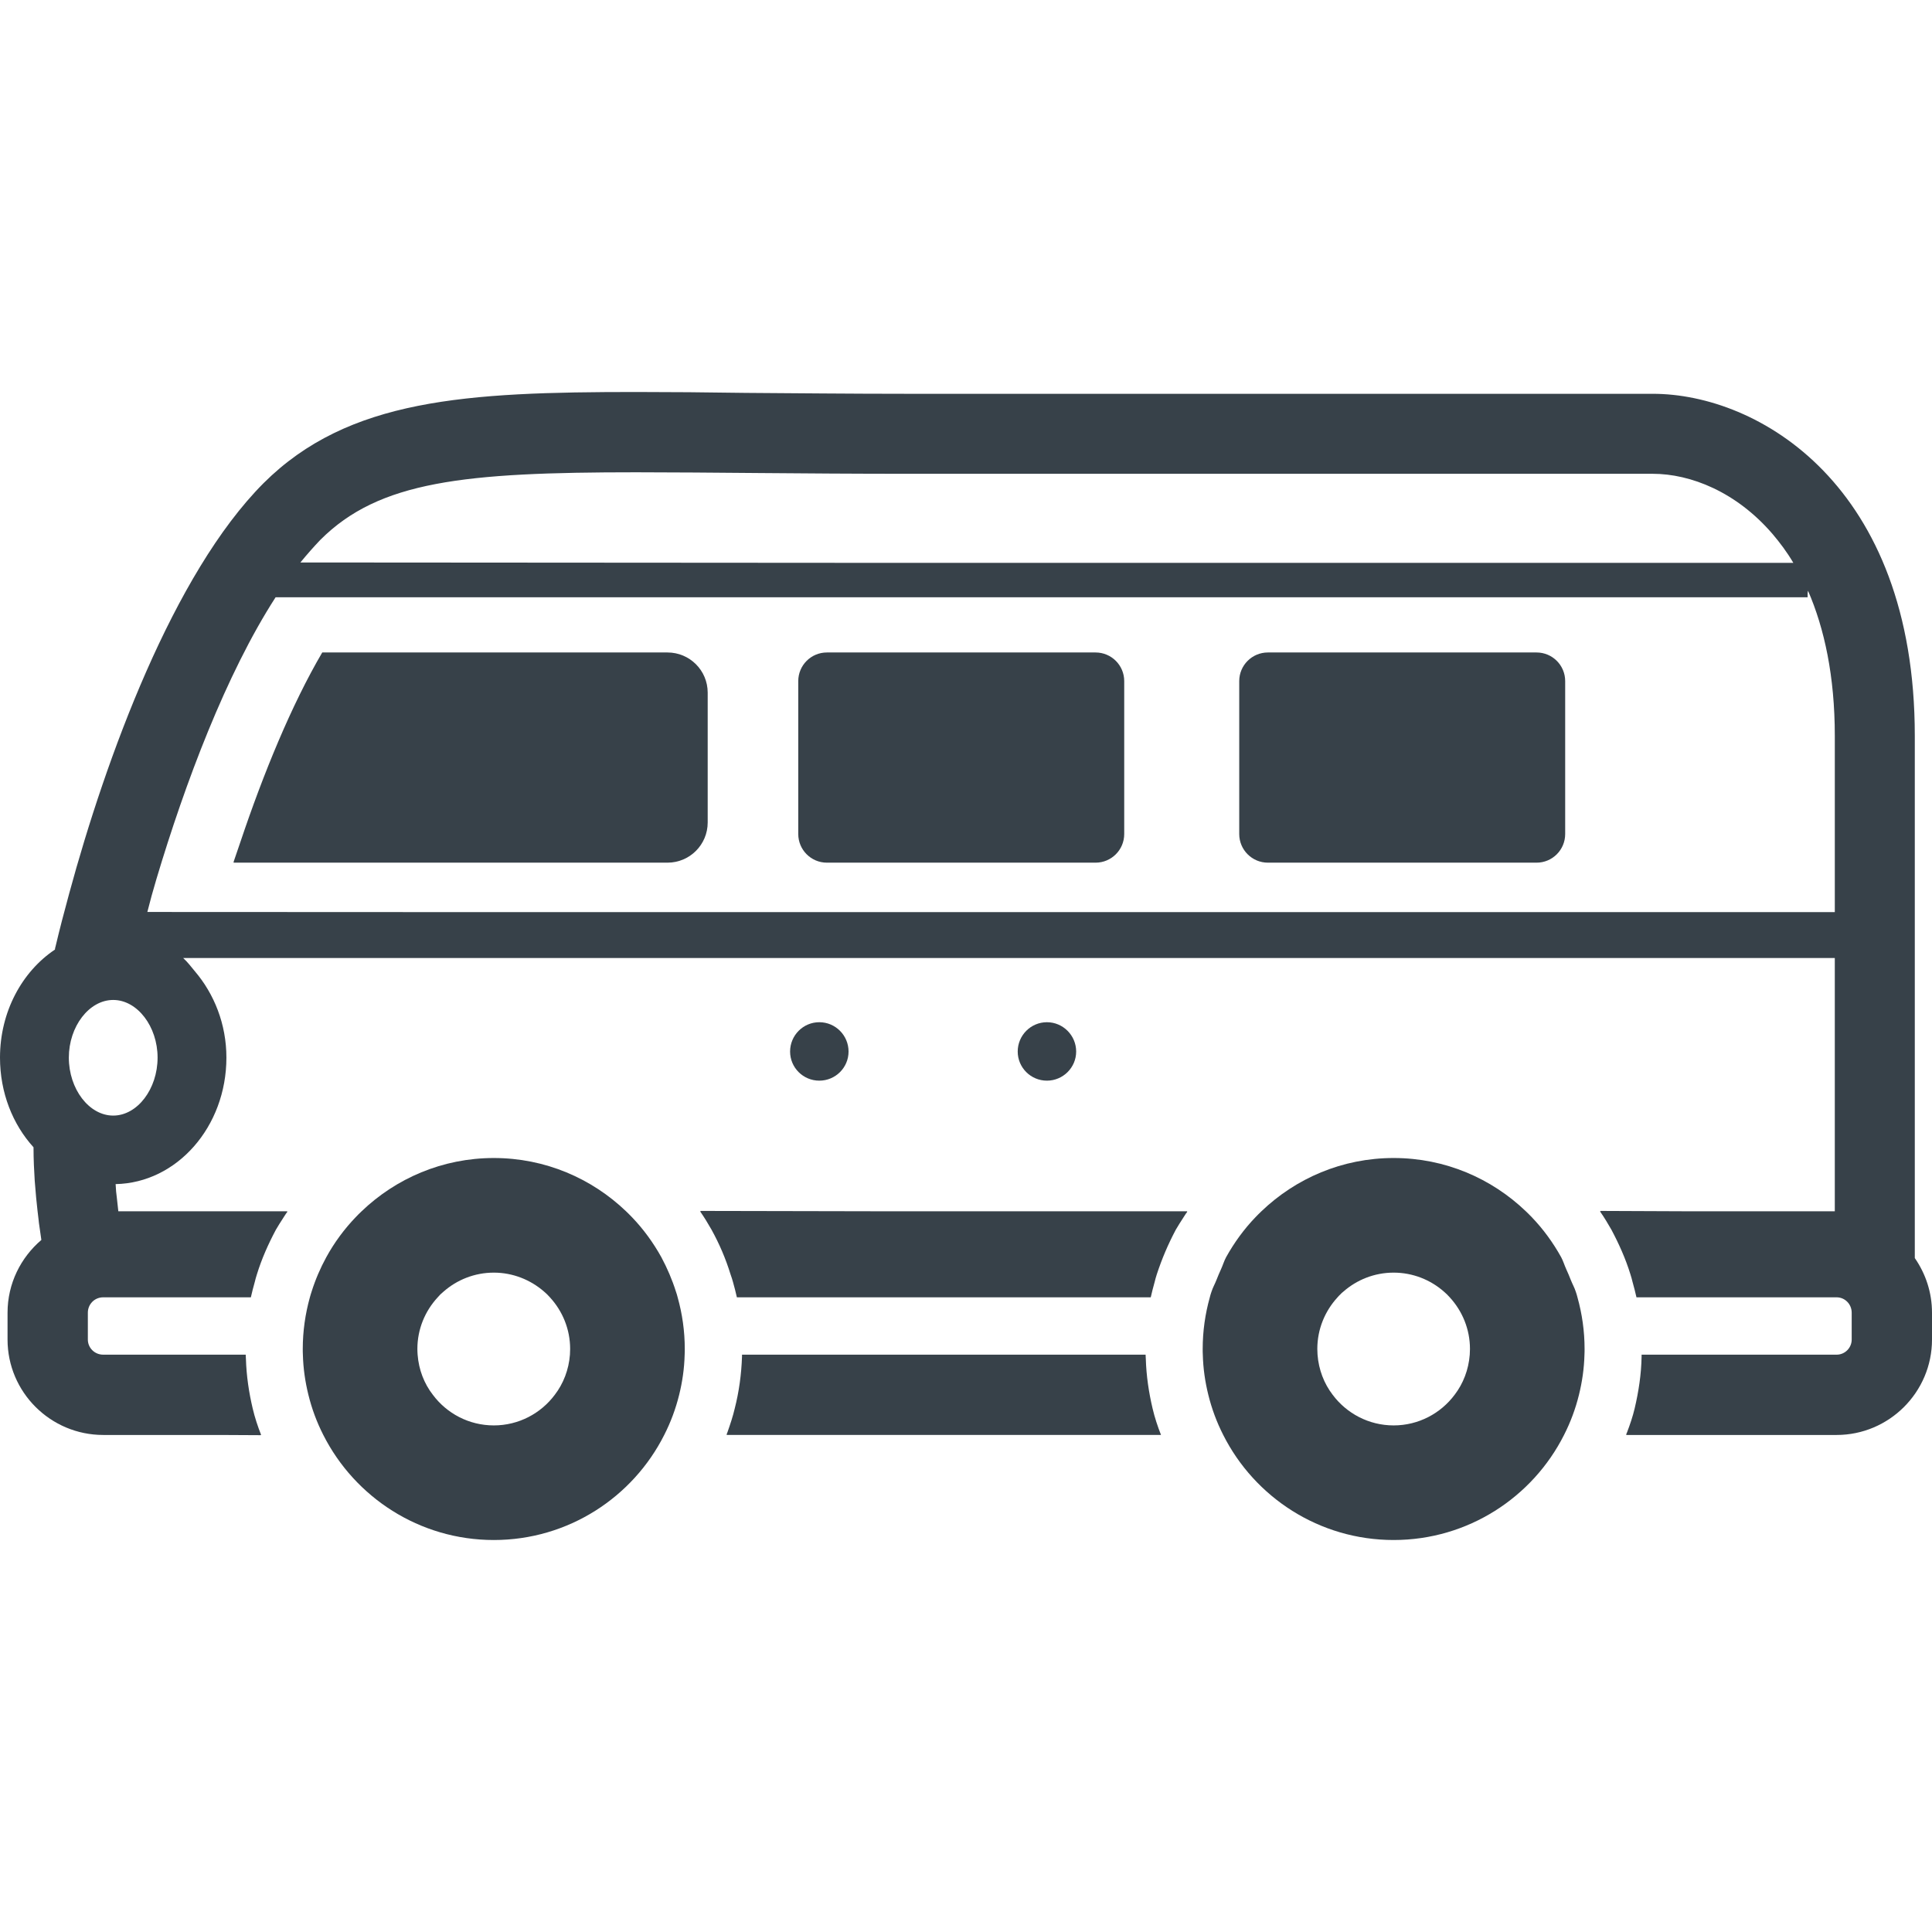
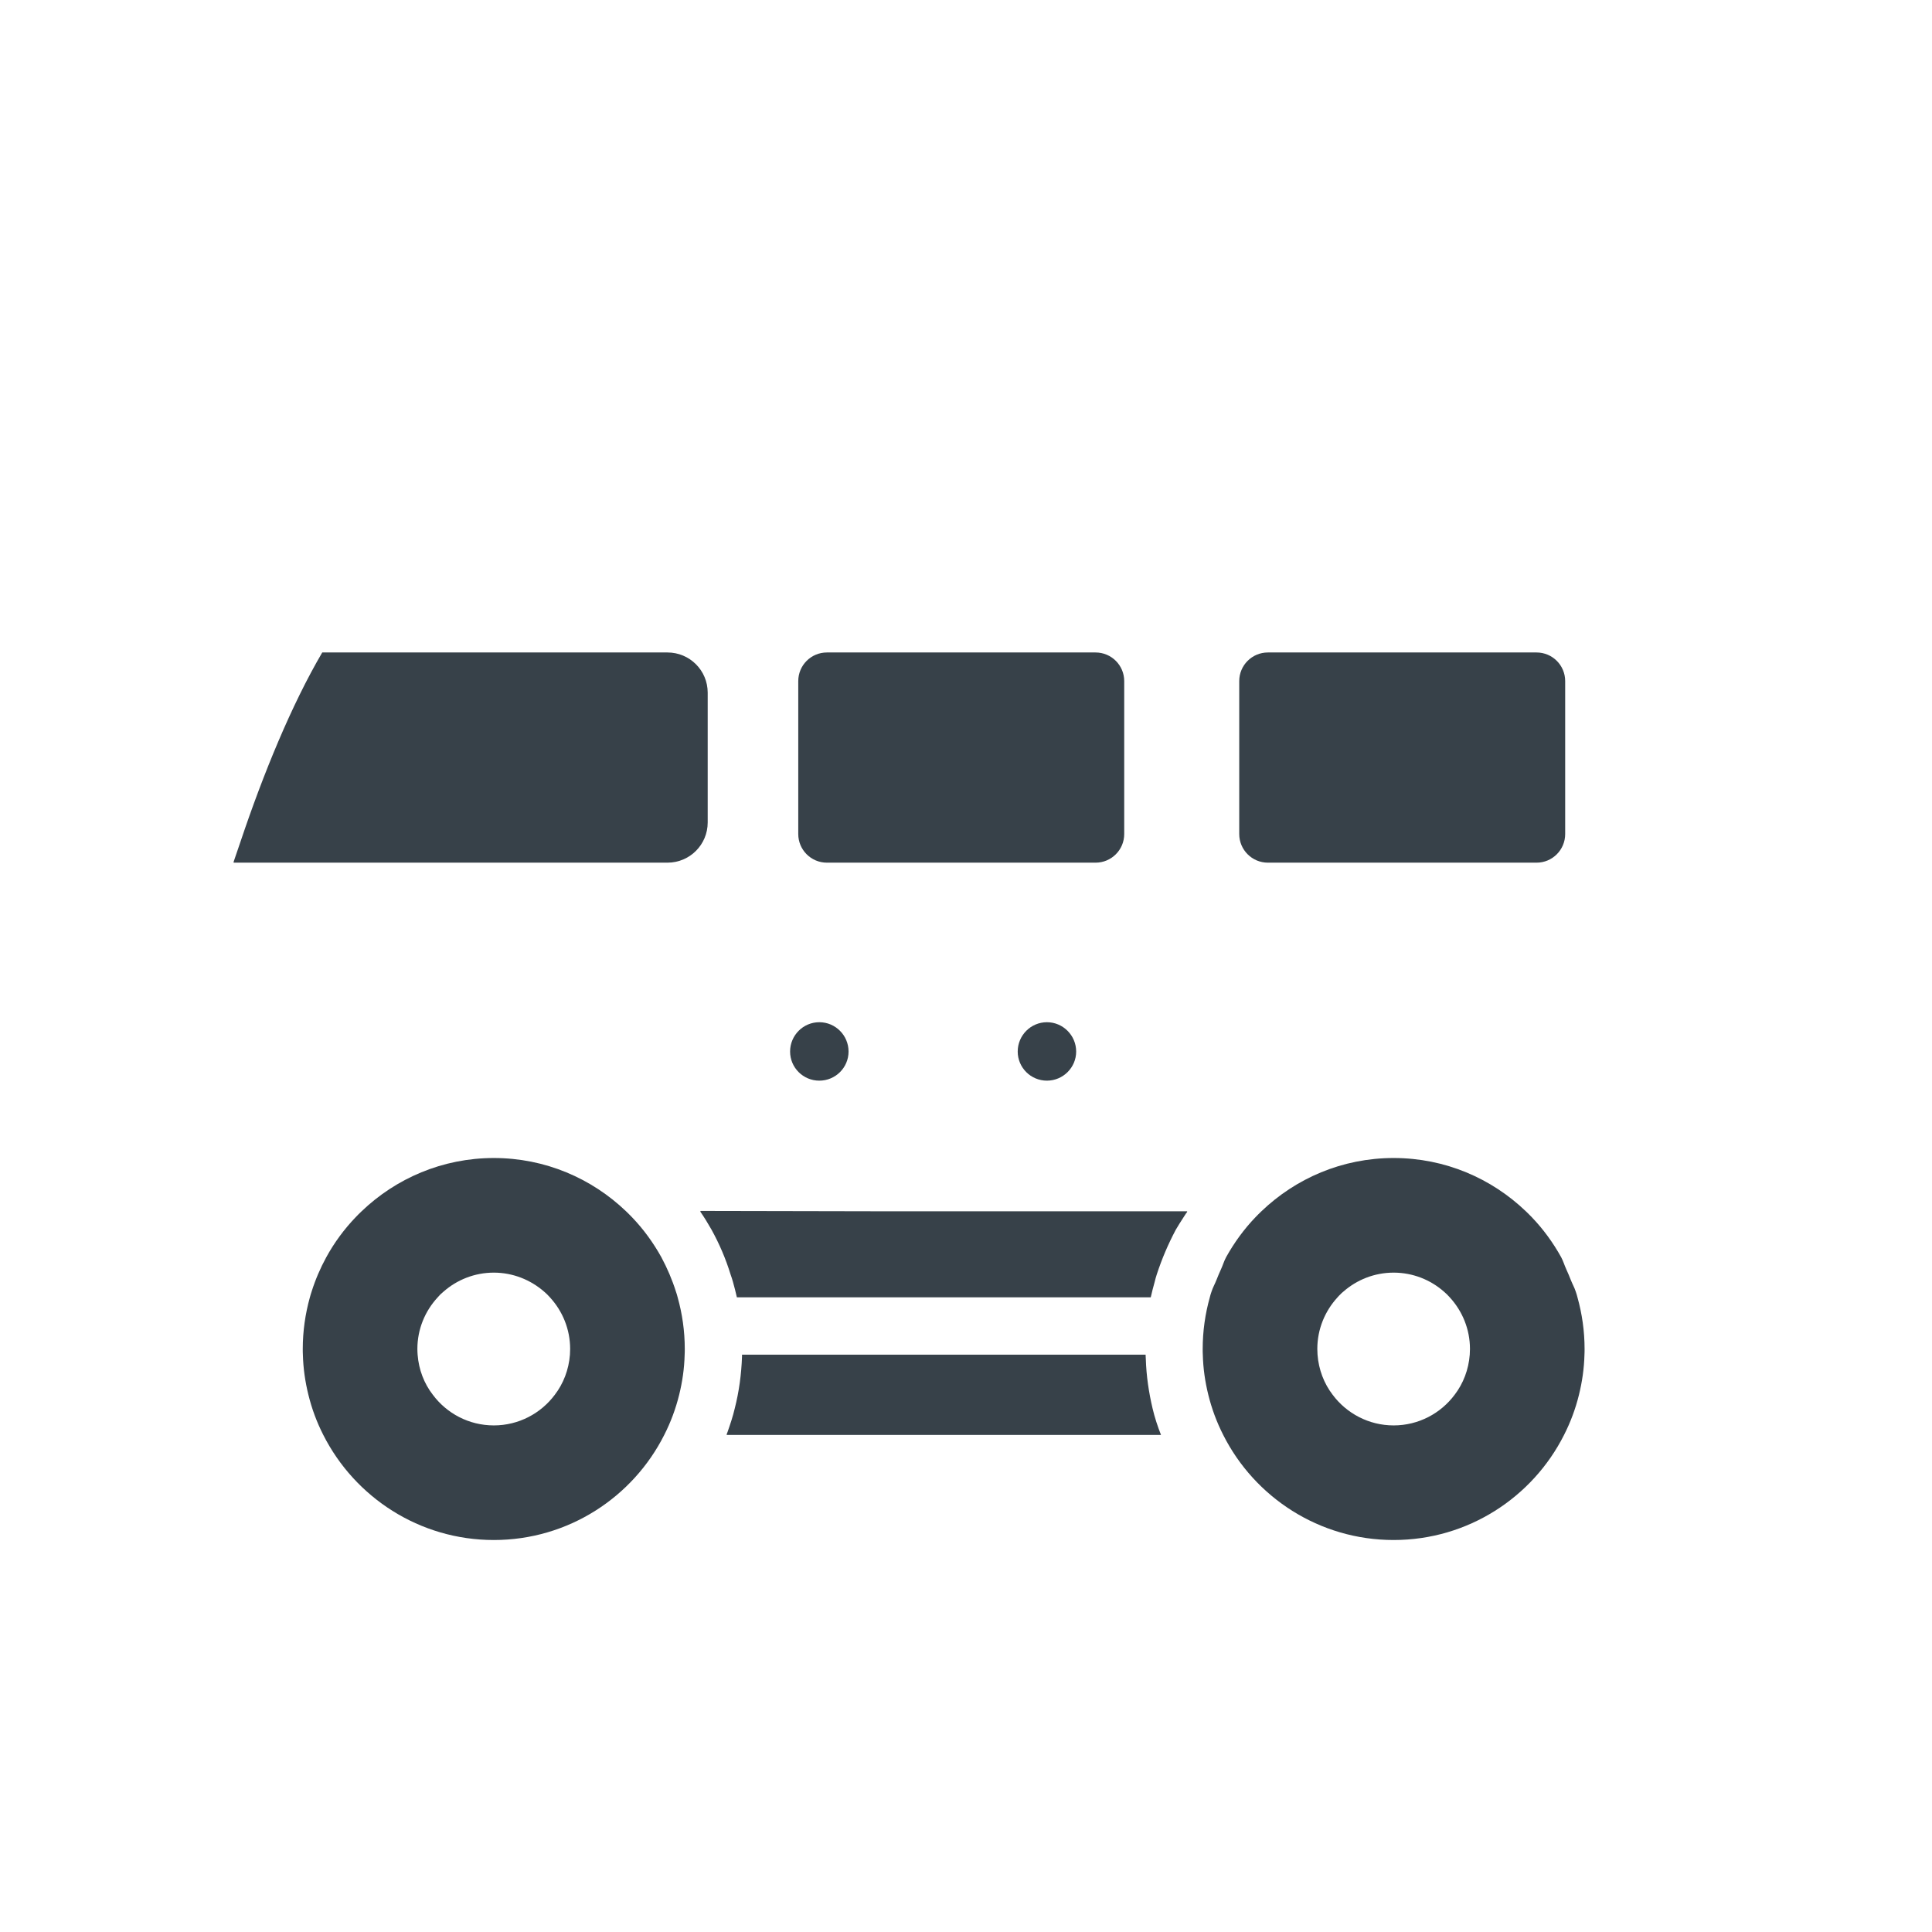
<svg xmlns="http://www.w3.org/2000/svg" version="1.1" id="_x31_0" x="0px" y="0px" viewBox="0 0 512 512" style="enable-background:new 0 0 512 512;" xml:space="preserve">
  <style type="text/css">
	.st0{fill:#374149;}
</style>
  <g>
    <path class="st0" d="M290.336,172.912h-71.203c-4.187,0-7.586,3.394-7.586,7.586v40.528c0,4.191,3.398,7.59,7.586,7.59h71.203   c4.195,0,7.594-3.398,7.594-7.59v-40.528C297.93,176.306,294.531,172.912,290.336,172.912z" />
    <path class="st0" d="M407.203,172.912H336c-4.191,0-7.59,3.394-7.59,7.586v40.528c0,4.191,3.398,7.59,7.59,7.59h71.203   c4.191,0,7.586-3.398,7.586-7.59v-40.528C414.789,176.306,411.394,172.912,407.203,172.912z" />
    <path class="st0" d="M176.898,172.912h-91.5c-8.148,13.894-15.606,32.086-21.711,50.282c-0.629,1.812-1.238,3.594-1.797,5.262   h0.055c-0.02,0.05-0.039,0.106-0.055,0.16h115.008c5.883,0,10.649-4.766,10.649-10.645v-34.414   C187.547,177.678,182.782,172.912,176.898,172.912z" />
-     <path class="st0" d="M507.442,333.4V195.002c0-66.562-41.52-90.64-69.442-90.64H240.961c-16,0-30.48-0.161-43.281-0.242   c-10.398-0.156-20.238-0.238-29.118-0.238c-45.039,0-76.242,1.762-98.718,24.16c-23.922,24-41.762,72.801-51.524,108.801   c-1.359,4.961-2.558,9.598-3.602,14c-0.078,0.238-0.156,0.558-0.156,0.801C5.844,257.482,0,268.119,0,280.279   c0,9.282,3.359,17.684,8.883,23.762c0,3.282,0.156,6.238,0.32,8.879c0.477,6.562,1.117,10.801,1.117,11.199l0.641,4.48   C5.523,333.24,2,340.119,2,347.881v7.121c0,13.918,11.359,25.278,25.359,25.278H58.07l10.984,0.058   c-0.007-0.019-0.011-0.039-0.019-0.058h0.168c-0.883-2.238-1.68-4.637-2.242-7.039c-0.992-4.195-1.656-8.617-1.789-13.113   c0-0.321-0.055-0.641-0.051-0.969v-0.157H27.359c-2.32,0-4.078-1.839-4.078-4v-7.121c0-2.238,1.758-4.078,4.078-4.078h39.122   c0.32-1.363,0.64-2.722,1.042-4.082c0.157-0.641,0.321-1.282,0.559-2c1.277-4.16,3.038-8.078,5.038-11.84   c0.614-1.074,1.29-2.094,1.946-3.125c0.375-0.52,0.664-1.129,1.094-1.598h-0.098c0.035-0.051,0.062-0.106,0.098-0.157H31.359   c0,0-0.156-1.281-0.398-3.602c-0.16-1.038-0.242-2.16-0.32-3.598C46.883,313.482,60,298.599,60,280.279   c0-8.906-3.262-16.906-8.363-22.89c-0.988-1.207-1.942-2.442-3.094-3.508h437.699c0,37.442,0,67.121,0,67.121s-14.906,0-39.242,0   l-22.867-0.094c0.019,0.031,0.035,0.062,0.054,0.094c-0.062,0-0.125,0-0.187,0c1.121,1.598,2.082,3.199,3.039,4.879   c2,3.762,3.762,7.68,5.043,11.84c0.238,0.718,0.398,1.359,0.558,2c0.398,1.359,0.718,2.718,1.039,4.082h53.038   c2.242,0,4,1.84,4,4.078v7.121c0,2.161-1.758,4-4,4h-51.679v0.481c-0.078,4.718-0.797,9.359-1.836,13.758   c-0.508,2.164-1.242,4.301-2.02,6.348c-0.086,0.176-0.136,0.355-0.222,0.531h0.051c-0.02,0.05-0.031,0.11-0.051,0.16h55.758   c13.922,0,25.282-11.359,25.282-25.278v-7.121C512,342.522,510.32,337.561,507.442,333.4z M469.742,141.51   c1.941,2.289,3.816,4.77,5.511,7.653H232.149L79.61,149.061c1.734-2.122,3.539-4.168,5.274-5.981   c15.598-15.598,38.078-17.918,83.679-17.918c19.52,0,43.199,0.398,72.398,0.398c0,0,120.641,0,197.039,0   C448.016,125.561,460.137,130.338,469.742,141.51z M30,295.642c-6.398,0-11.758-7.043-11.758-15.363   c0-8.238,5.359-15.278,11.758-15.278c6.402,0,11.762,7.039,11.762,15.278C41.762,288.599,36.402,295.642,30,295.642z    M39.05,241.682c0.719-2.867,1.512-5.734,2.391-8.68c7.598-25.441,18.48-54.402,31.598-74.722h406v-1.078l0.102-0.656   c4.336,9.961,7.102,22.668,7.102,38.457v46.719H128.797L39.05,241.682z" />
    <path class="st0" d="M303.652,360.127c0-0.321-0.058-0.641-0.05-0.969v-0.157H196.641v0.481c-0.16,4.718-0.797,9.359-1.922,13.758   c-0.503,2.16-1.222,4.293-1.941,6.336c-0.078,0.172-0.137,0.375-0.215,0.543h0.047c-0.016,0.05-0.031,0.11-0.047,0.16H307.68   c-0.879-2.238-1.68-4.637-2.238-7.039C304.45,369.045,303.785,364.623,303.652,360.127z" />
    <path class="st0" d="M233.149,321.002l-47.497-0.094c0.02,0.031,0.035,0.062,0.059,0.094h-0.188   c1.118,1.598,2.078,3.199,3.039,4.879c2.078,3.762,3.758,7.68,5.039,11.84c0.242,0.718,0.481,1.359,0.641,2   c0.398,1.359,0.718,2.718,1.039,4.082h109.679c0.321-1.363,0.641-2.722,1.039-4.082c0.16-0.641,0.32-1.282,0.562-2   c1.359-4.16,3.039-8.078,5.039-11.84c0.614-1.074,1.289-2.094,1.946-3.125c0.374-0.52,0.664-1.129,1.094-1.598h-0.098   c0.035-0.051,0.062-0.106,0.098-0.157H233.149z" />
    <path class="st0" d="M224.875,278.67c0-4.281-3.465-7.773-7.75-7.773c-4.281,0-7.742,3.492-7.742,7.773   c0,4.254,3.461,7.715,7.742,7.715C221.41,286.385,224.875,282.924,224.875,278.67z" />
    <path class="st0" d="M285.195,278.67c0-4.281-3.492-7.773-7.746-7.773c-4.286,0-7.746,3.492-7.746,7.773   c0,4.254,3.461,7.715,7.746,7.715C281.703,286.385,285.195,282.924,285.195,278.67z" />
    <path class="st0" d="M179.133,342.302c-1.004-3.191-2.313-6.226-3.859-9.113c-2.157-3.887-4.766-7.473-7.805-10.629   c-0.516-0.52-1-1.035-1.519-1.52c-9.114-8.75-21.473-14.156-35.082-14.156c-13.606,0-25.969,5.406-35.078,14.156   c-0.515,0.485-1.035,1-1.523,1.52c-3.031,3.156-5.68,6.742-7.805,10.629c-1.578,2.886-2.882,5.922-3.886,9.113   c-0.184,0.516-0.301,1-0.458,1.52c-1.21,4.34-1.882,8.93-1.882,13.668c0,0.515,0,1,0.031,1.515   c0.094,3.645,0.61,7.199,1.461,10.633c0.906,3.703,2.242,7.29,3.946,10.629c8.351,16.524,25.484,27.852,45.195,27.852   c19.711,0,36.844-11.328,45.164-27.852c1.703-3.339,3.039-6.926,3.953-10.629c0.848-3.434,1.367-6.988,1.454-10.633   c0.031-0.515,0.031-1,0.031-1.515c0-4.738-0.664-9.328-1.883-13.668C179.469,343.302,179.313,342.818,179.133,342.302z    M114.711,369.638c-2.313-2.976-3.734-6.652-4.039-10.633c-0.031-0.484-0.062-1-0.062-1.515c0-5.258,2.035-10.055,5.374-13.668   c0.458-0.551,0.973-1.066,1.547-1.52c3.554-3.129,8.234-5.042,13.336-5.042c5.074,0,9.75,1.914,13.336,5.042   c0.547,0.454,1.062,0.969,1.547,1.52c3.312,3.613,5.343,8.41,5.343,13.668c0,0.515-0.027,1.031-0.054,1.515   c-0.305,3.981-1.734,7.657-4.016,10.633c-3.672,4.918-9.562,8.11-16.156,8.11C124.246,377.748,118.383,374.557,114.711,369.638z" />
    <path class="st0" d="M417.594,342.302c-0.343-1.086-0.906-2.05-1.316-3.102c-0.371-0.961-0.778-1.914-1.211-2.859   c-0.473-1.035-0.797-2.152-1.332-3.152c-2.156-3.887-4.77-7.473-7.805-10.629c-0.515-0.52-1.004-1.035-1.523-1.52   c-9.11-8.75-21.438-14.156-35.078-14.156c-13.637,0-25.969,5.406-35.078,14.156c-0.52,0.485-1.008,1-1.524,1.52   c-3.035,3.156-5.648,6.742-7.805,10.629c-0.538,1-0.859,2.125-1.336,3.16c-0.434,0.946-0.835,1.89-1.206,2.848   c-0.41,1.05-0.973,2.019-1.317,3.105c-0.179,0.516-0.332,1-0.453,1.52c-1.215,4.34-1.883,8.93-1.883,13.668   c0,0.515,0,1,0.031,1.515c0.09,3.645,0.606,7.199,1.458,10.633c0.91,3.703,2.246,7.29,3.949,10.629   c8.32,16.524,25.453,27.852,45.164,27.852c19.711,0,36.844-11.328,45.164-27.852c1.703-3.339,3.039-6.926,3.95-10.629   c0.847-3.434,1.367-6.988,1.457-10.633c0.031-0.515,0.031-1,0.031-1.515c0-4.738-0.668-9.328-1.882-13.668   C417.922,343.302,417.774,342.818,417.594,342.302z M349.16,359.006c-0.027-0.484-0.058-1-0.058-1.515   c0-5.258,2.031-10.055,5.344-13.668c0.242-0.274,0.484-0.551,0.758-0.793c0.242-0.274,0.515-0.516,0.789-0.727   c3.555-3.129,8.234-5.042,13.336-5.042c5.102,0,9.782,1.914,13.336,5.042c0.547,0.454,1.062,0.969,1.547,1.52   c3.312,3.613,5.343,8.41,5.343,13.668c0,0.515-0.031,1.031-0.058,1.515c-0.305,3.981-1.73,7.657-4.012,10.633   c-3.671,4.918-9.562,8.11-16.156,8.11c-6.594,0-12.484-3.191-16.156-8.11C350.89,366.662,349.465,362.986,349.16,359.006z" />
  </g>
</svg>